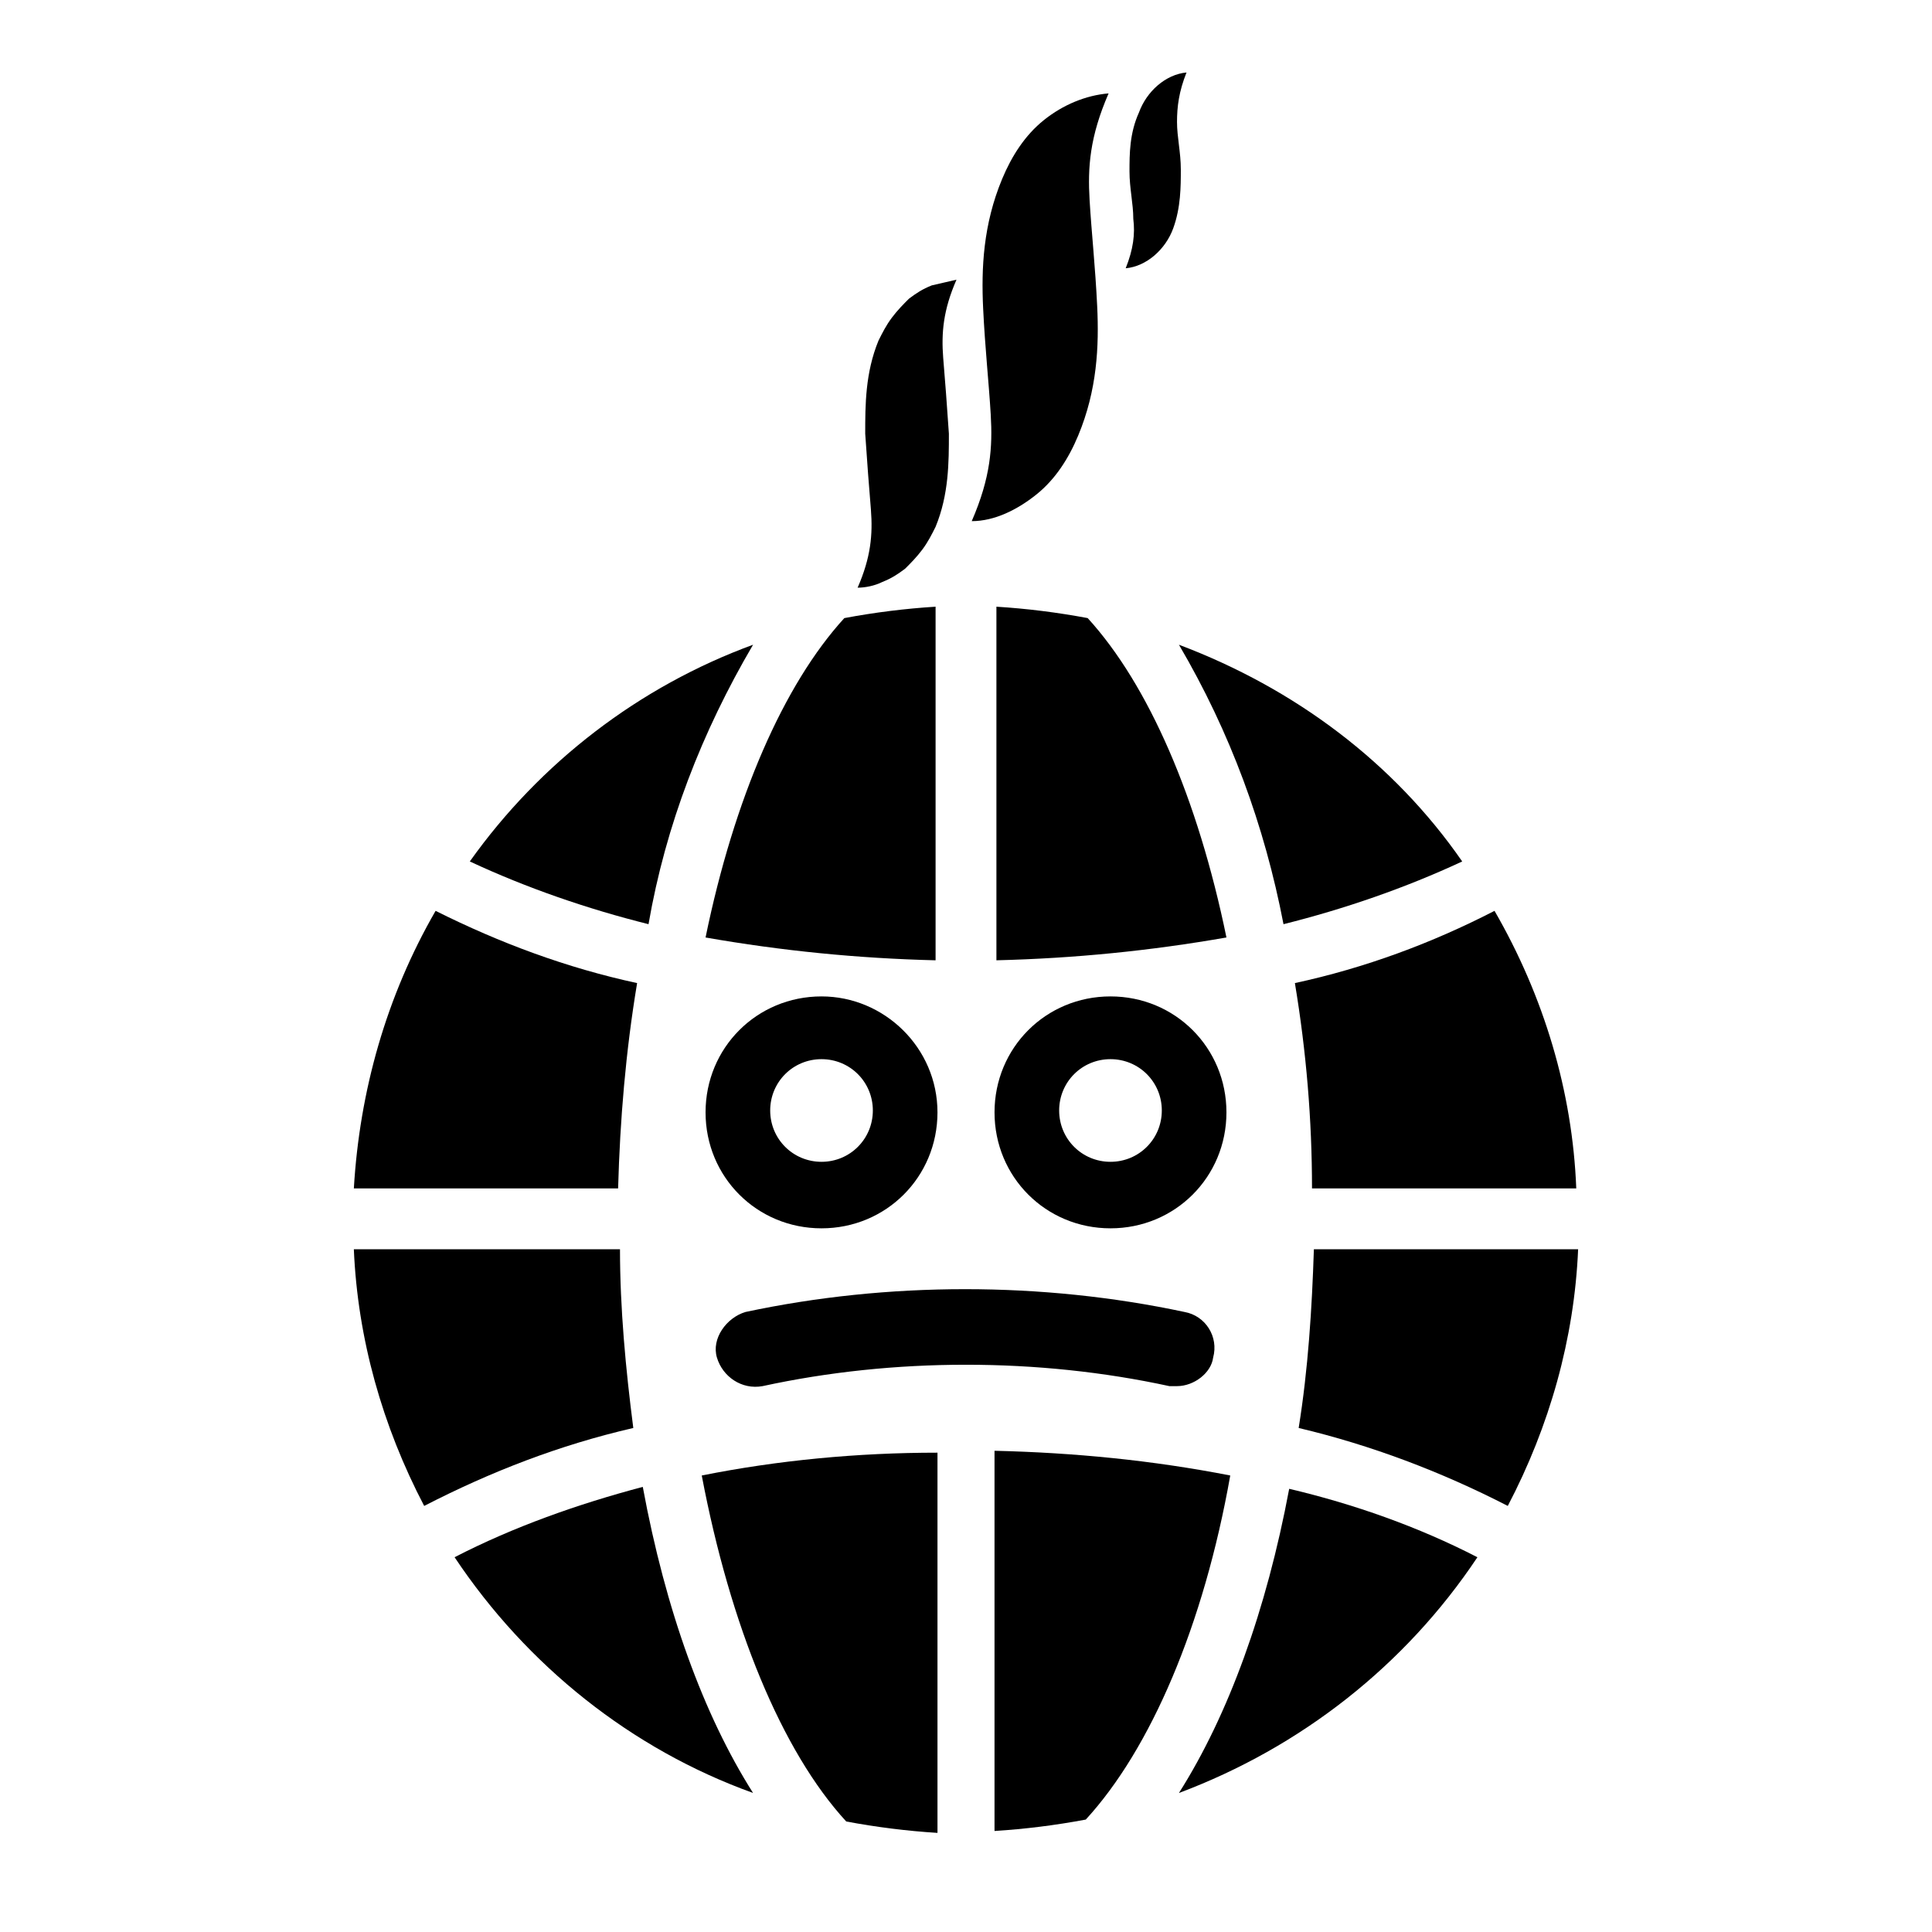
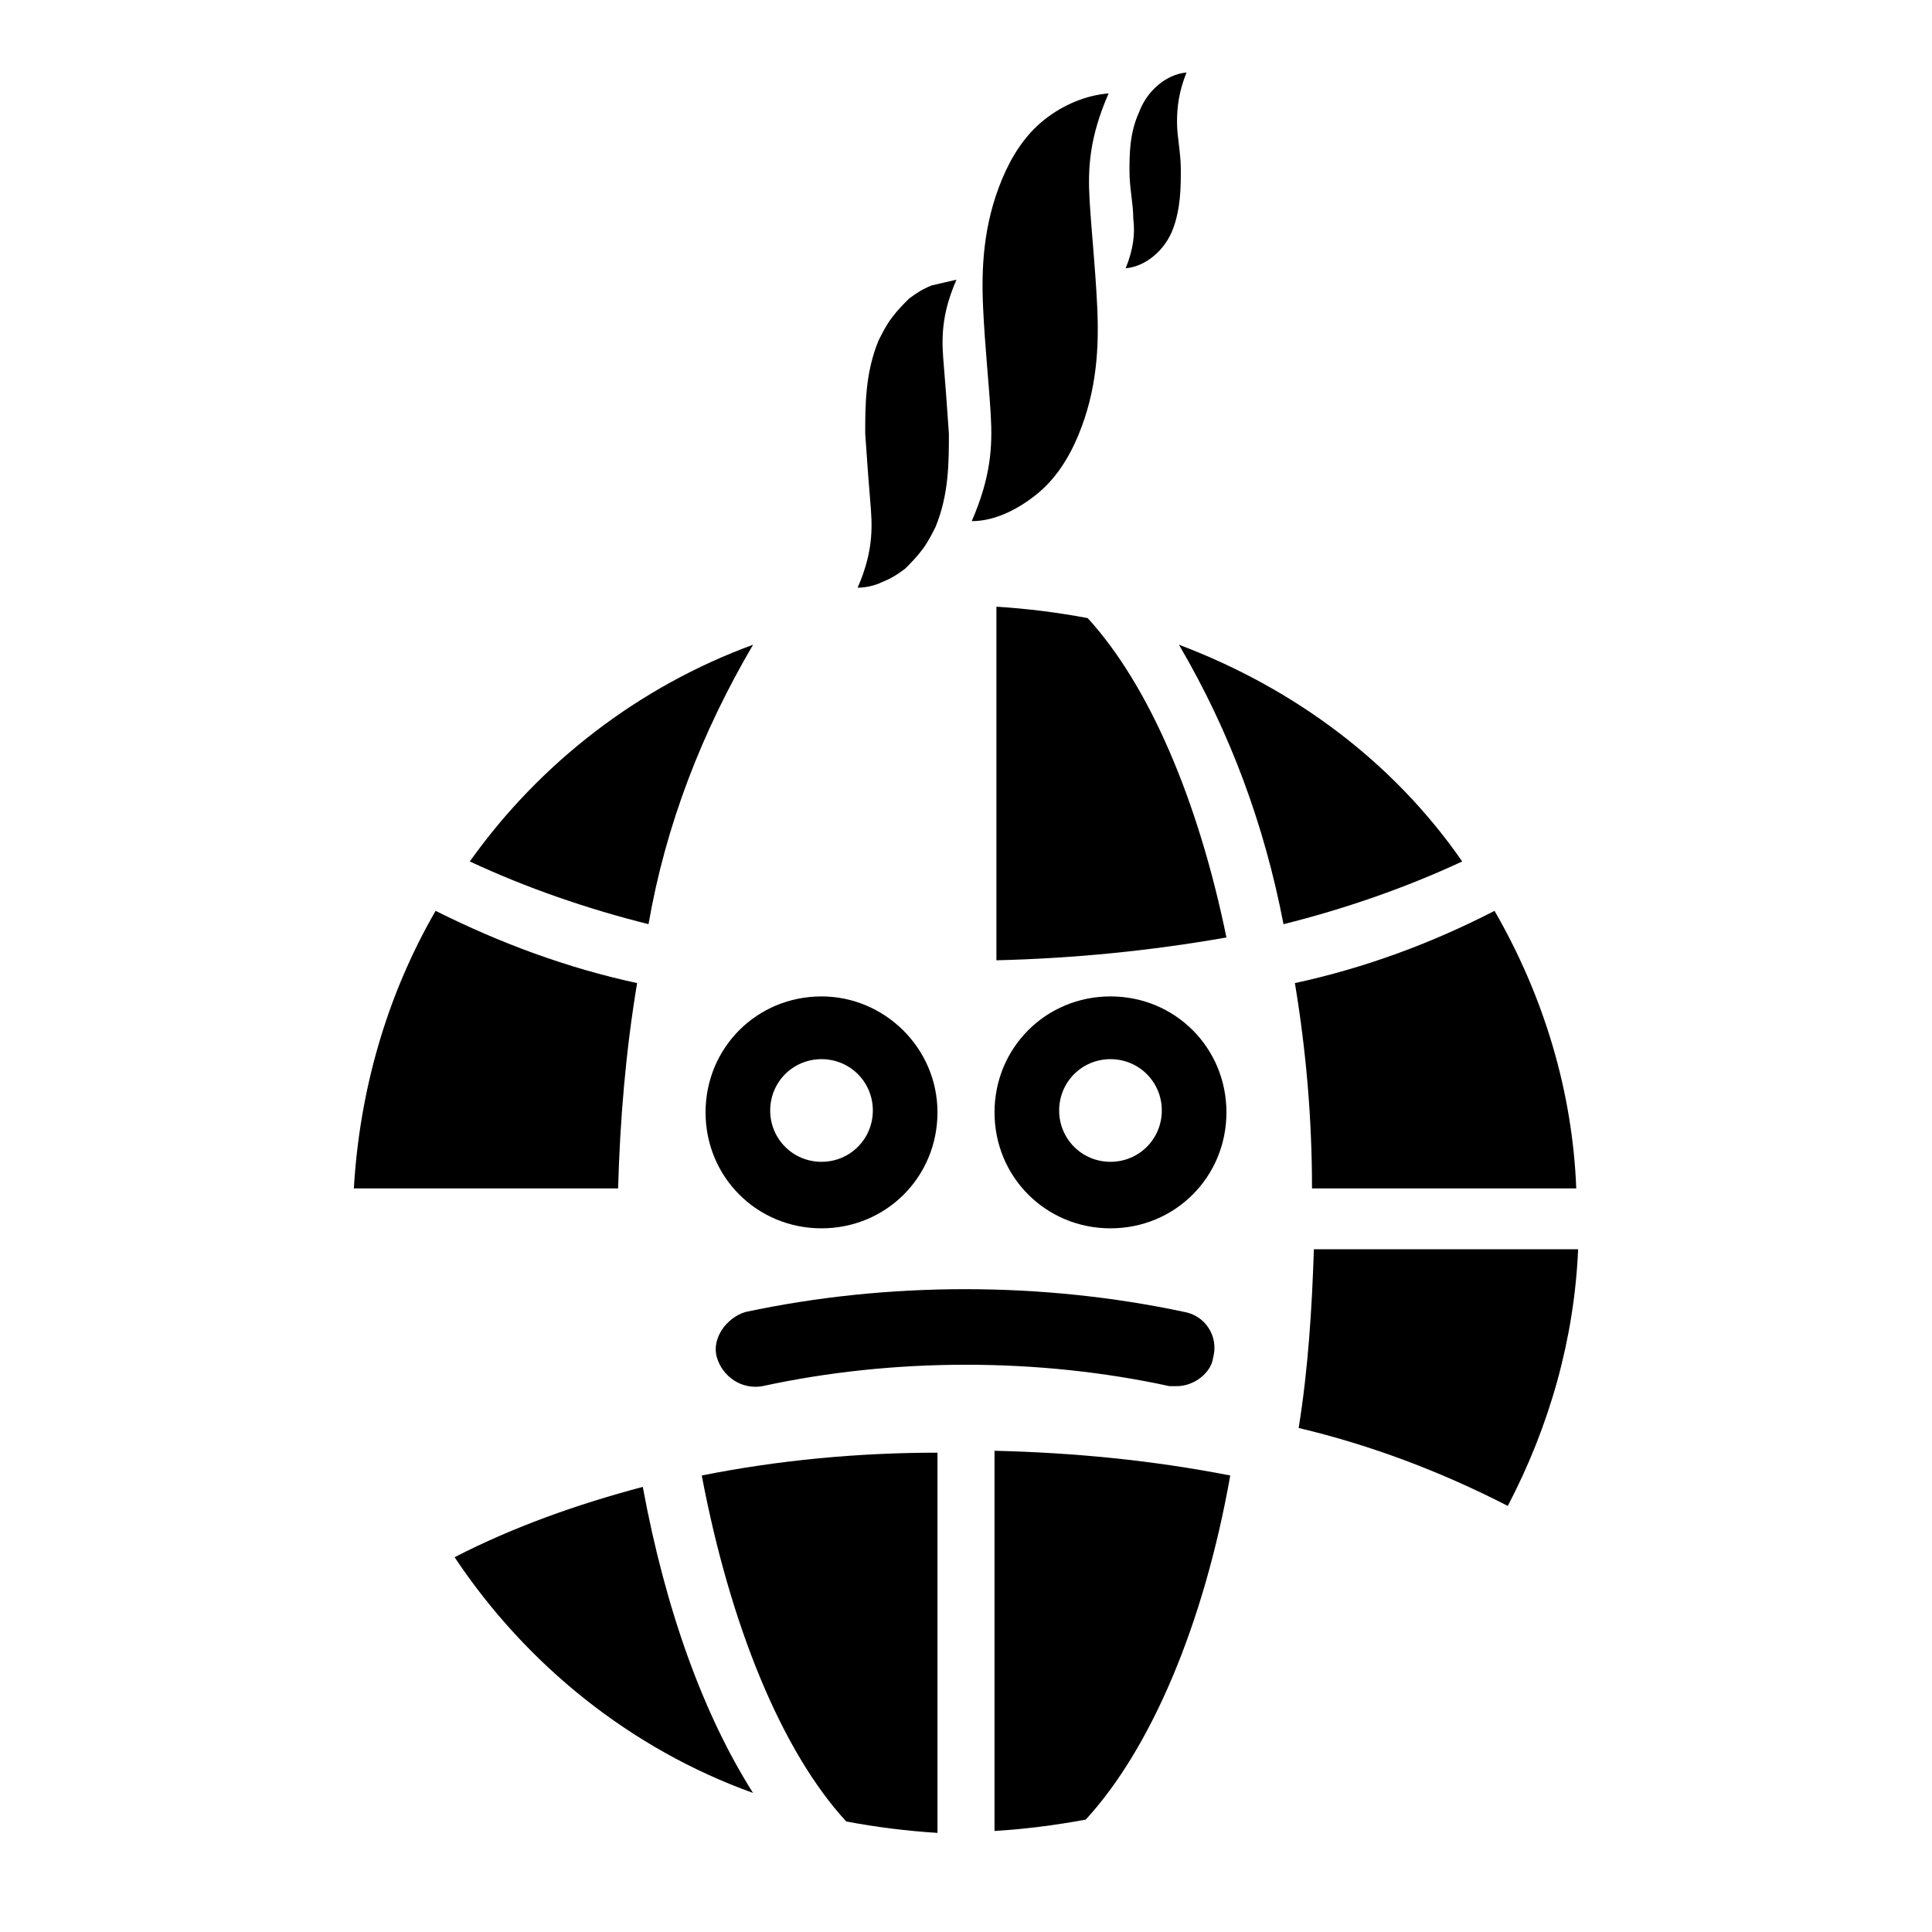
<svg xmlns="http://www.w3.org/2000/svg" fill="#000000" width="800px" height="800px" version="1.1" viewBox="144 144 512 512">
  <g>
    <path d="m343.57 314.86c-30.23 11.082-56.426 31.234-75.066 57.434 15.113 7.055 31.234 12.594 47.359 16.625 4.535-26.199 14.105-50.883 27.707-74.059z" />
-     <path d="m391.94 304.78c-8.062 0.504-16.121 1.512-24.184 3.023-16.121 17.633-29.223 47.863-36.777 84.641 20.152 3.527 40.305 5.543 60.961 6.047z" />
    <path d="m264.47 556.68c19.145 28.719 46.855 50.883 79.098 62.473-13.098-20.656-23.176-48.367-29.223-81.113-17.125 4.535-34.254 10.578-49.875 18.641z" />
    <path d="m408.06 304.78v93.707c20.656-0.504 40.809-2.519 60.961-6.047-7.559-36.777-20.656-67.008-36.777-84.641-8.062-1.508-16.121-2.516-24.184-3.019z" />
    <path d="m470.03 535.02c-20.656-4.031-41.312-6.047-62.473-6.551v100.76c8.062-0.504 16.121-1.512 24.184-3.023 17.129-18.641 31.238-51.387 38.289-91.188z" />
    <path d="m329.97 535.02c7.559 39.801 21.16 73.051 38.289 91.691 8.062 1.512 16.121 2.519 24.184 3.023v-100.76c-21.16 0-42.32 2.016-62.473 6.047z" />
    <path d="m488.16 522.43c19.145 4.535 37.785 11.586 55.418 20.656 11.082-21.16 17.633-44.336 18.641-68.016h-70.027c-0.504 15.617-1.512 31.738-4.031 47.359z" />
    <path d="m487.16 404.53c3.023 18.137 4.535 36.273 4.535 54.41h70.031c-1.008-25.695-8.566-50.883-21.664-73.555-16.625 8.566-34.262 15.117-52.902 19.145z" />
-     <path d="m456.43 619.16c32.242-12.09 59.953-33.754 79.098-62.473-15.617-8.062-32.746-14.105-49.879-18.137-6.043 32.242-16.121 59.953-29.219 80.609z" />
-     <path d="m311.83 522.43c-2.016-15.617-3.527-31.738-3.527-47.359h-70.531c1.008 23.68 7.559 46.855 18.641 68.016 17.633-9.07 35.77-16.125 55.418-20.656z" />
    <path d="m456.43 314.86c13.602 23.176 22.672 47.863 27.711 74.059 16.121-4.031 32.242-9.574 47.359-16.625-18.141-26.199-44.34-45.848-75.07-57.434z" />
    <path d="m312.84 404.53c-18.641-4.031-36.273-10.578-53.402-19.145-13.098 22.672-20.152 47.863-21.664 73.555h70.031c0.5-18.133 2.012-36.27 5.035-54.41z" />
    <path d="m361.71 408.06c-17.129 0-30.73 13.602-30.73 30.73 0 17.129 13.602 30.73 30.73 30.73 17.129 0 30.73-13.602 30.73-30.73 0-17.125-14.105-30.73-30.73-30.73zm0 43.832c-7.559 0-13.602-6.047-13.602-13.602 0-7.559 6.047-13.602 13.602-13.602 7.559 0 13.602 6.047 13.602 13.602 0 7.555-6.047 13.602-13.602 13.602z" />
    <path d="m438.29 408.06c-17.129 0-30.73 13.602-30.73 30.73 0 17.129 13.602 30.73 30.73 30.73 17.129 0 30.73-13.602 30.73-30.73 0-17.125-13.602-30.73-30.73-30.73zm0 43.832c-7.559 0-13.602-6.047-13.602-13.602 0-7.559 6.047-13.602 13.602-13.602 7.559 0 13.602 6.047 13.602 13.602 0 7.555-6.047 13.602-13.602 13.602z" />
    <path d="m455.92 511.34h-2.016c-34.762-7.559-73.051-7.559-107.82 0-5.543 1.008-10.578-2.519-12.09-7.559s2.519-10.578 7.559-12.09c37.785-8.062 78.594-8.062 116.38 0 5.543 1.008 9.07 6.551 7.559 12.09-0.508 4.031-5.039 7.559-9.574 7.559z" />
    <path d="m397.48 218.12c-3.527 8.062-4.031 14.105-3.527 20.656 0.504 6.047 1.008 12.594 1.512 20.152 0 7.559 0 16.121-3.527 24.688-1.008 2.016-2.016 4.031-3.527 6.047-1.512 2.016-3.023 3.527-4.535 5.039-2.016 1.512-3.527 2.519-6.047 3.527-2.016 1.008-4.535 1.512-6.551 1.512 3.527-8.062 4.031-14.105 3.527-20.656-0.504-6.047-1.008-12.594-1.512-20.152 0-7.559 0-16.121 3.527-24.688 1.008-2.016 2.016-4.031 3.527-6.047 1.512-2.016 3.023-3.527 4.535-5.039 2.016-1.512 3.527-2.519 6.047-3.527 2.016-0.504 4.535-1.008 6.551-1.512z" />
    <path d="m437.79 168.75c-5.039 11.586-5.543 19.648-5.039 28.215s1.512 17.633 2.016 28.215c0.504 10.578 0 22.168-5.039 34.258-2.519 6.047-6.047 11.586-11.082 15.617-5.039 4.031-11.082 7.055-17.129 7.055 5.039-11.586 5.543-19.648 5.039-28.215-0.504-8.566-1.512-17.633-2.016-28.215-0.504-10.578 0-22.168 5.039-34.258 2.519-6.047 6.047-11.586 11.082-15.617s11.082-6.551 17.129-7.055z" />
    <path d="m458.44 163.21c-2.016 5.039-2.519 9.07-2.519 13.098 0 4.031 1.008 8.062 1.008 12.594 0 4.535 0 10.078-2.016 15.617-2.016 5.543-7.055 10.078-12.594 10.578 2.016-5.039 2.519-9.07 2.016-13.098 0-4.031-1.008-8.062-1.008-12.594 0-4.535 0-10.078 2.519-15.617 2.012-5.539 7.051-10.074 12.594-10.578z" />
  </g>
</svg>